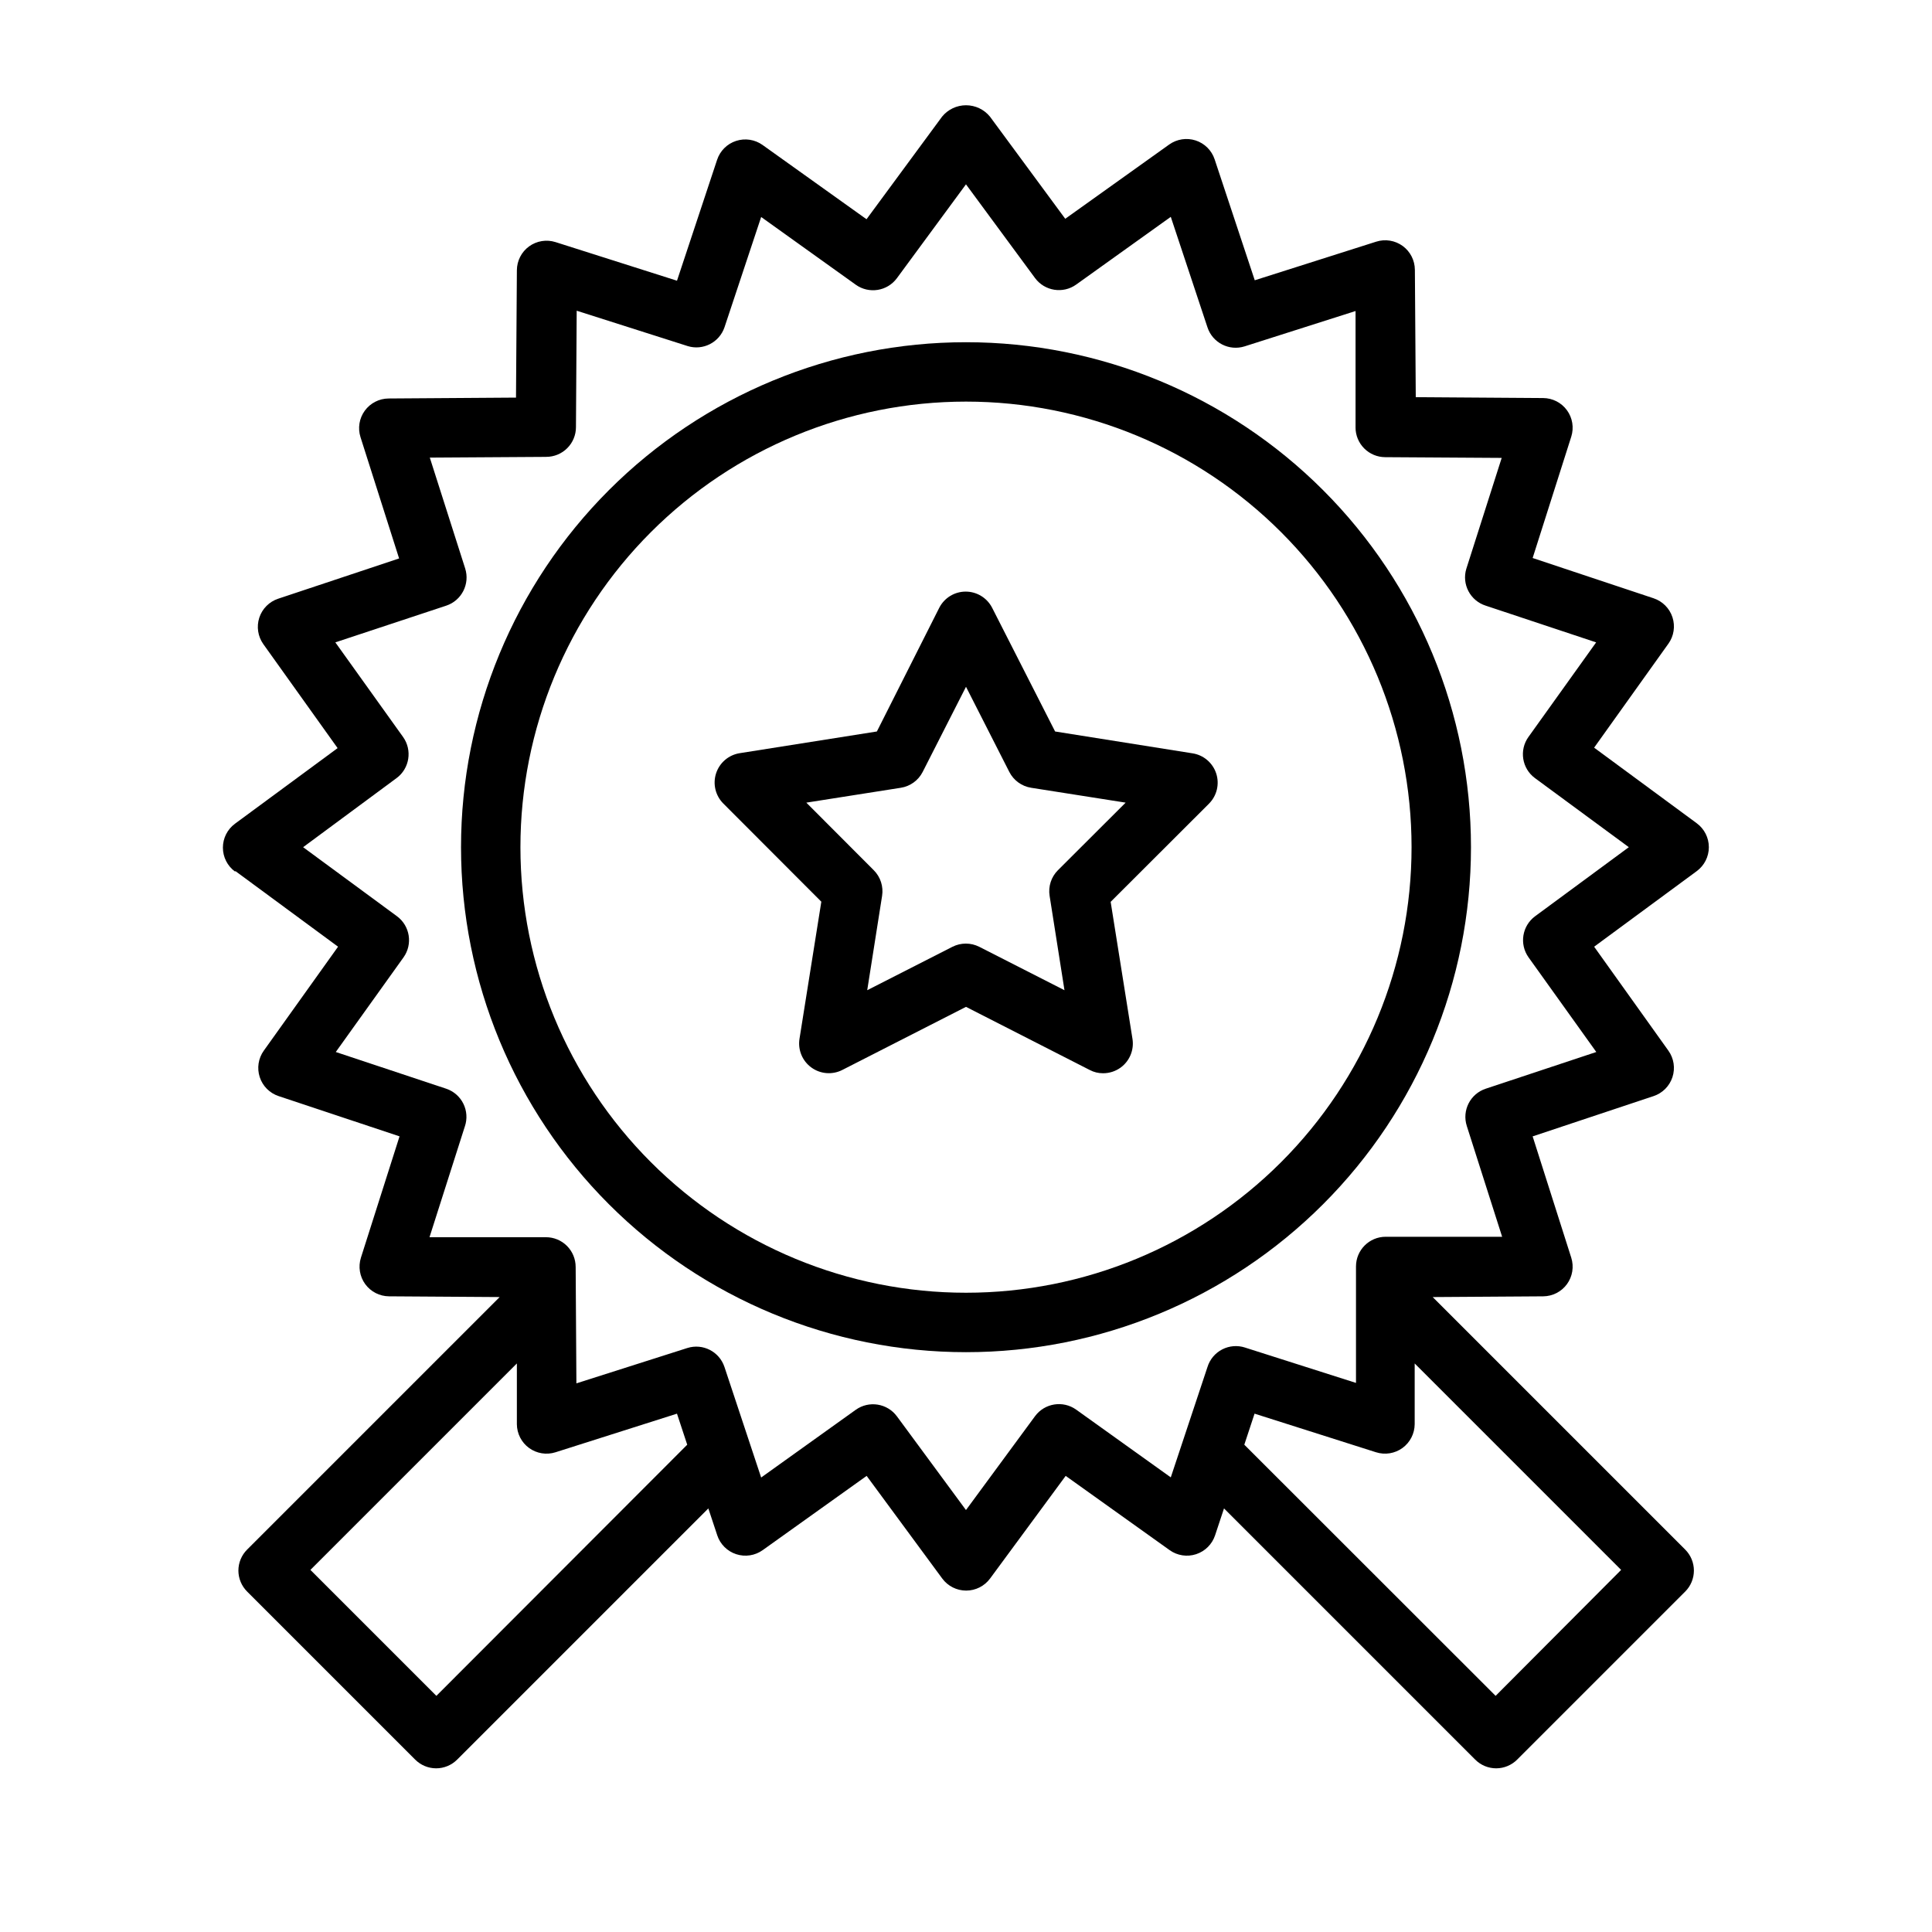
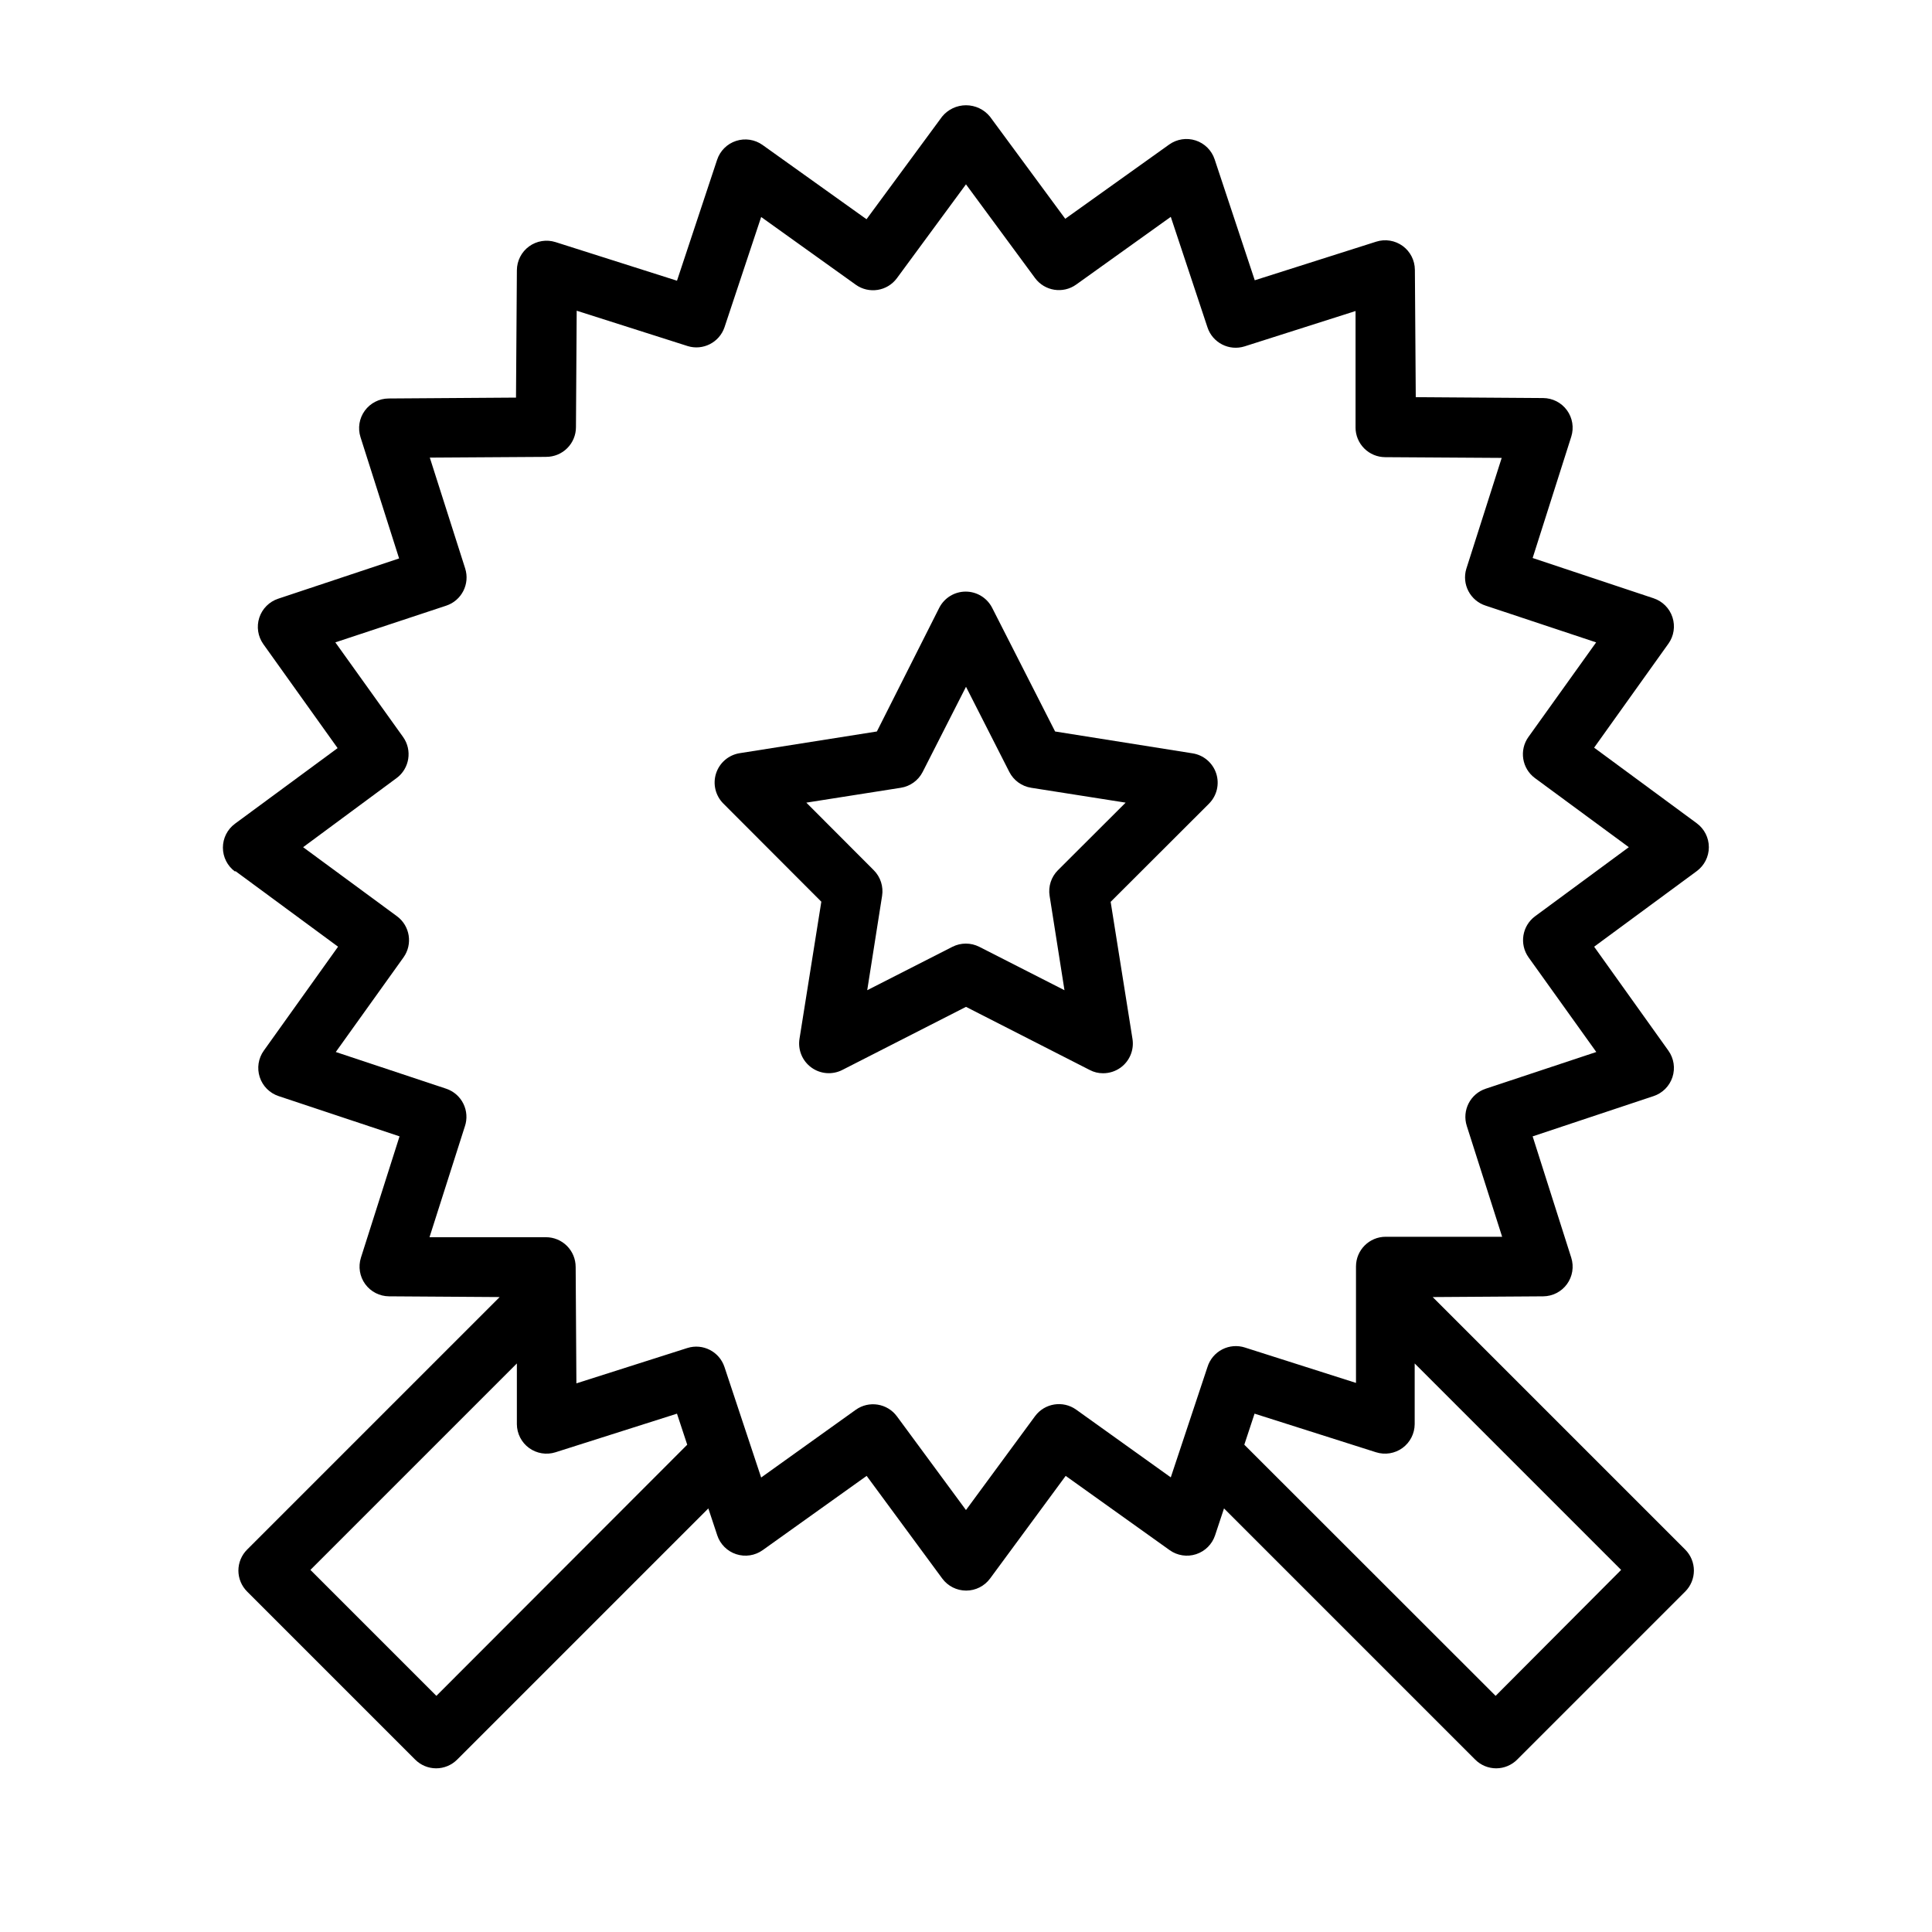
<svg xmlns="http://www.w3.org/2000/svg" fill="#000000" width="800px" height="800px" version="1.1" viewBox="144 144 512 512">
  <g>
    <path d="m206.39 374.85 27.199 20.035-19.68 27.551h-0.004c-1.449 2.035-1.848 4.641-1.07 7.016 0.773 2.379 2.633 4.242 5.008 5.027l32.039 10.668-10.234 32.156c-0.754 2.387-0.328 4.984 1.141 7.008 1.473 2.012 3.809 3.207 6.301 3.227l29.324 0.195-66.914 66.914c-1.488 1.48-2.324 3.492-2.324 5.59 0.012 2.082 0.844 4.078 2.324 5.551l44.516 44.516c1.469 1.477 3.465 2.312 5.551 2.32 2.098 0.004 4.109-0.832 5.59-2.32l66.559-66.559 2.363 7.125h-0.004c0.785 2.371 2.652 4.231 5.027 5.008 2.379 0.777 4.981 0.379 7.016-1.074l27.551-19.68 20.035 27.199c1.484 2.012 3.836 3.199 6.34 3.199 2.5 0 4.852-1.188 6.336-3.199l20.035-27.199 27.551 19.68c2.035 1.453 4.641 1.852 7.016 1.074 2.379-0.777 4.242-2.637 5.027-5.008l2.363-7.125 66.559 66.559c1.477 1.488 3.492 2.324 5.59 2.32 2.082-0.008 4.078-0.844 5.547-2.32l44.516-44.516h0.004c1.477-1.477 2.309-3.481 2.309-5.57s-0.832-4.094-2.309-5.57l-66.914-66.914 29.285-0.195c2.492-0.02 4.828-1.215 6.297-3.227 1.473-2.023 1.895-4.621 1.141-7.008l-10.234-32.156 32.039-10.668c2.375-0.785 4.234-2.648 5.012-5.027 0.777-2.375 0.379-4.981-1.074-7.016l-19.68-27.551 27.199-20.035h-0.004c2.016-1.484 3.203-3.836 3.203-6.336 0-2.504-1.188-4.856-3.203-6.34l-27.199-20.035 19.68-27.551h0.004c1.453-2.035 1.852-4.637 1.074-7.016-0.777-2.375-2.637-4.242-5.012-5.027l-32.039-10.668 10.234-32.156c0.754-2.383 0.332-4.984-1.141-7.004-1.469-2.016-3.805-3.211-6.297-3.231l-33.77-0.234-0.234-33.77-0.004-0.004c-0.02-2.488-1.215-4.824-3.227-6.297-2.023-1.469-4.625-1.895-7.008-1.141l-32.195 10.234-10.629-32.039c-0.785-2.375-2.652-4.234-5.027-5.012-2.375-0.773-4.981-0.375-7.016 1.074l-27.551 19.68-19.957-27.078c-1.555-1.902-3.883-3.004-6.336-3.004-2.457 0-4.785 1.102-6.34 3.004l-20.031 27.199-27.551-19.68-0.004-0.004c-2.035-1.449-4.637-1.848-7.016-1.07-2.375 0.773-4.242 2.633-5.027 5.008l-10.629 32.039-32.195-10.234c-2.383-0.754-4.984-0.328-7.008 1.141-2.012 1.473-3.207 3.809-3.227 6.301l-0.234 33.77-33.77 0.234h-0.004c-2.488 0.02-4.824 1.219-6.297 3.231-1.473 2.019-1.895 4.621-1.141 7.004l10.234 32.156-32.039 10.668c-2.375 0.785-4.234 2.652-5.012 5.027-0.773 2.379-0.375 4.981 1.074 7.019l19.68 27.551-27.199 20.035h0.004c-2.016 1.48-3.203 3.836-3.203 6.336s1.188 4.852 3.203 6.336zm53.254 218.57-33.379-33.379 54.711-54.711v16.102c0.02 2.492 1.215 4.828 3.227 6.297 2.023 1.473 4.625 1.895 7.008 1.141l32.195-10.234 2.715 8.227zm280.71 0-66.598-66.559 2.715-8.227 32.195 10.234h0.004c2.383 0.754 4.984 0.332 7.008-1.141 2.012-1.469 3.207-3.805 3.227-6.297v-16.098l54.711 54.711zm-291.27-243.21h0.004c3.453-2.551 4.223-7.402 1.73-10.902l-17.949-25.074 29.363-9.719c4.109-1.352 6.356-5.762 5.039-9.879l-9.367-29.363 30.859-0.195-0.004-0.004c2.09 0 4.09-0.828 5.566-2.305 1.477-1.477 2.309-3.477 2.309-5.566l0.195-30.859 29.402 9.367v0.004c4.059 1.25 8.379-0.945 9.762-4.961l9.723-29.246 25.074 17.949h-0.004c3.5 2.496 8.352 1.723 10.902-1.73l18.305-24.875 18.301 24.836c2.555 3.453 7.406 4.227 10.902 1.73l25.074-17.949 9.723 29.285c1.348 4.086 5.731 6.332 9.84 5.039l29.402-9.367v30.859l-0.004-0.004c0 2.09 0.832 4.09 2.309 5.566s3.477 2.309 5.566 2.309l30.859 0.195-9.367 29.363h-0.004c-1.258 4.129 1.043 8.5 5.156 9.801l29.246 9.723-17.949 25.074v-0.004c-2.492 3.5-1.723 8.352 1.734 10.902l24.875 18.305-24.836 18.301c-3.457 2.555-4.227 7.406-1.734 10.902l17.949 25.074-29.285 9.723c-4.106 1.348-6.356 5.758-5.035 9.879l9.367 29.363h-30.859c-4.348 0-7.871 3.523-7.871 7.871v30.859l-29.402-9.367v-0.004c-2.004-0.652-4.188-0.473-6.059 0.496-1.871 0.969-3.277 2.648-3.898 4.66l-9.723 29.246-25.074-17.949c-3.496-2.492-8.348-1.723-10.902 1.734l-18.301 24.875-18.301-24.836h-0.004c-2.551-3.457-7.402-4.227-10.902-1.734l-25.074 17.949-9.719-29.285c-1.352-4.086-5.734-6.332-9.84-5.035l-29.402 9.367-0.195-30.859h-0.004c0-2.086-0.828-4.09-2.305-5.566-1.477-1.477-3.477-2.305-5.566-2.305h-30.859l9.367-29.363h0.004c0.672-1.984 0.527-4.152-0.402-6.031-0.934-1.875-2.57-3.305-4.559-3.965l-29.246-9.723 17.949-25.074c2.496-3.496 1.723-8.348-1.73-10.902l-24.875-18.301z" />
-     <path d="m400 502.34c35.492 0 69.531-14.102 94.625-39.199 25.098-25.094 39.199-59.133 39.199-94.625 0-35.492-14.102-69.531-39.199-94.629-25.094-25.098-59.133-39.195-94.625-39.195s-69.531 14.098-94.629 39.195c-25.098 25.098-39.195 59.137-39.195 94.629 0 35.492 14.098 69.531 39.195 94.625 25.098 25.098 59.137 39.199 94.629 39.199zm0-251.91c31.316 0 61.348 12.441 83.492 34.586 22.145 22.145 34.586 52.18 34.586 83.496 0 31.316-12.441 61.352-34.586 83.492-22.145 22.145-52.176 34.586-83.492 34.586s-61.352-12.441-83.496-34.586c-22.145-22.141-34.586-52.176-34.586-83.492 0-31.316 12.441-61.352 34.586-83.496 22.145-22.145 52.18-34.586 83.496-34.586z" />
    <path d="m361.66 382.96-5.785 36.328c-0.469 2.922 0.742 5.863 3.137 7.606 2.391 1.746 5.559 2 8.199 0.66l32.789-16.727 32.785 16.727c1.09 0.578 2.309 0.875 3.543 0.867 1.668 0.004 3.293-0.52 4.644-1.496 2.394-1.738 3.609-4.676 3.148-7.598l-5.785-36.328 26.055-26.016v-0.004c2.098-2.098 2.836-5.195 1.914-8.012-0.926-2.816-3.352-4.879-6.281-5.328l-36.41-5.789-16.688-32.785c-1.348-2.629-4.051-4.285-7.008-4.285-2.953 0-5.656 1.656-7.004 4.285l-16.531 32.785-36.328 5.746c-2.934 0.453-5.359 2.516-6.281 5.332-0.922 2.816-0.184 5.914 1.91 8.012zm21.059-30.191c2.484-0.387 4.637-1.938 5.785-4.172l11.496-22.594 11.492 22.594c1.152 2.234 3.301 3.785 5.785 4.172l25.031 3.938-17.949 17.91 0.004-0.004c-1.785 1.785-2.606 4.32-2.203 6.812l3.938 24.992-22.555-11.492h-0.004c-2.246-1.148-4.914-1.148-7.16 0l-22.555 11.492 3.938-24.992c0.398-2.492-0.422-5.027-2.207-6.812l-17.867-17.906z" />
  </g>
</svg>